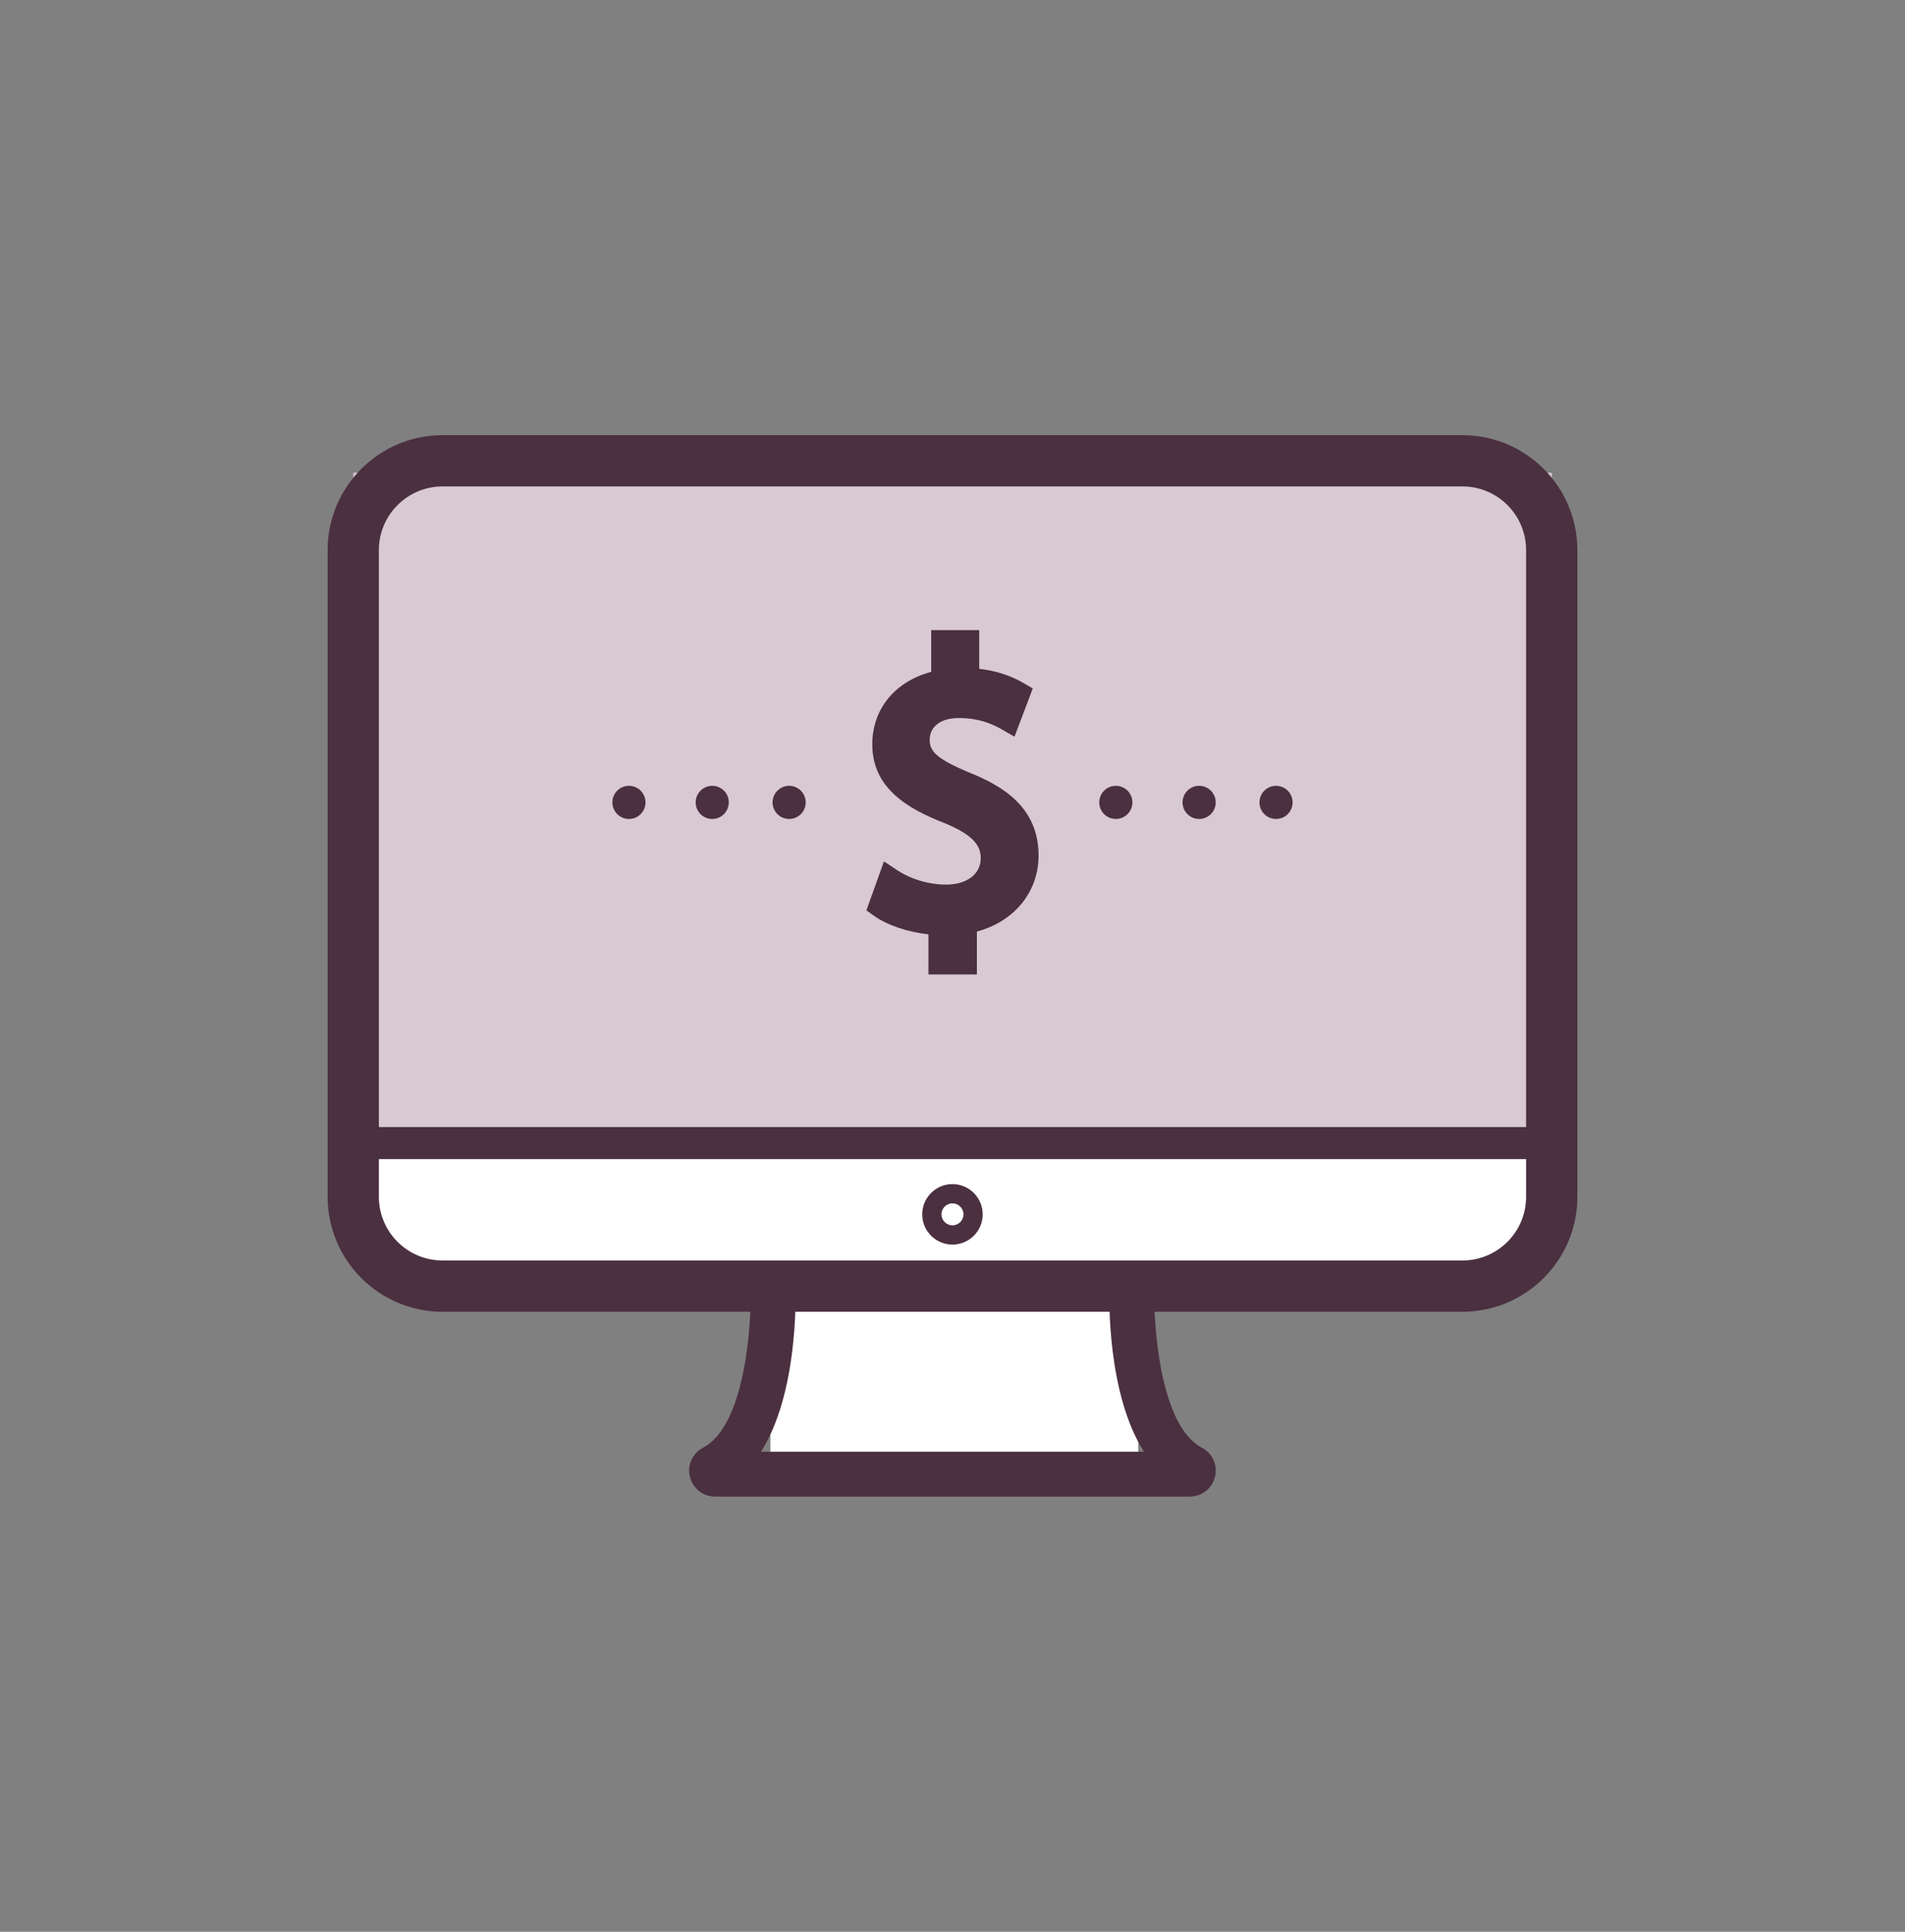
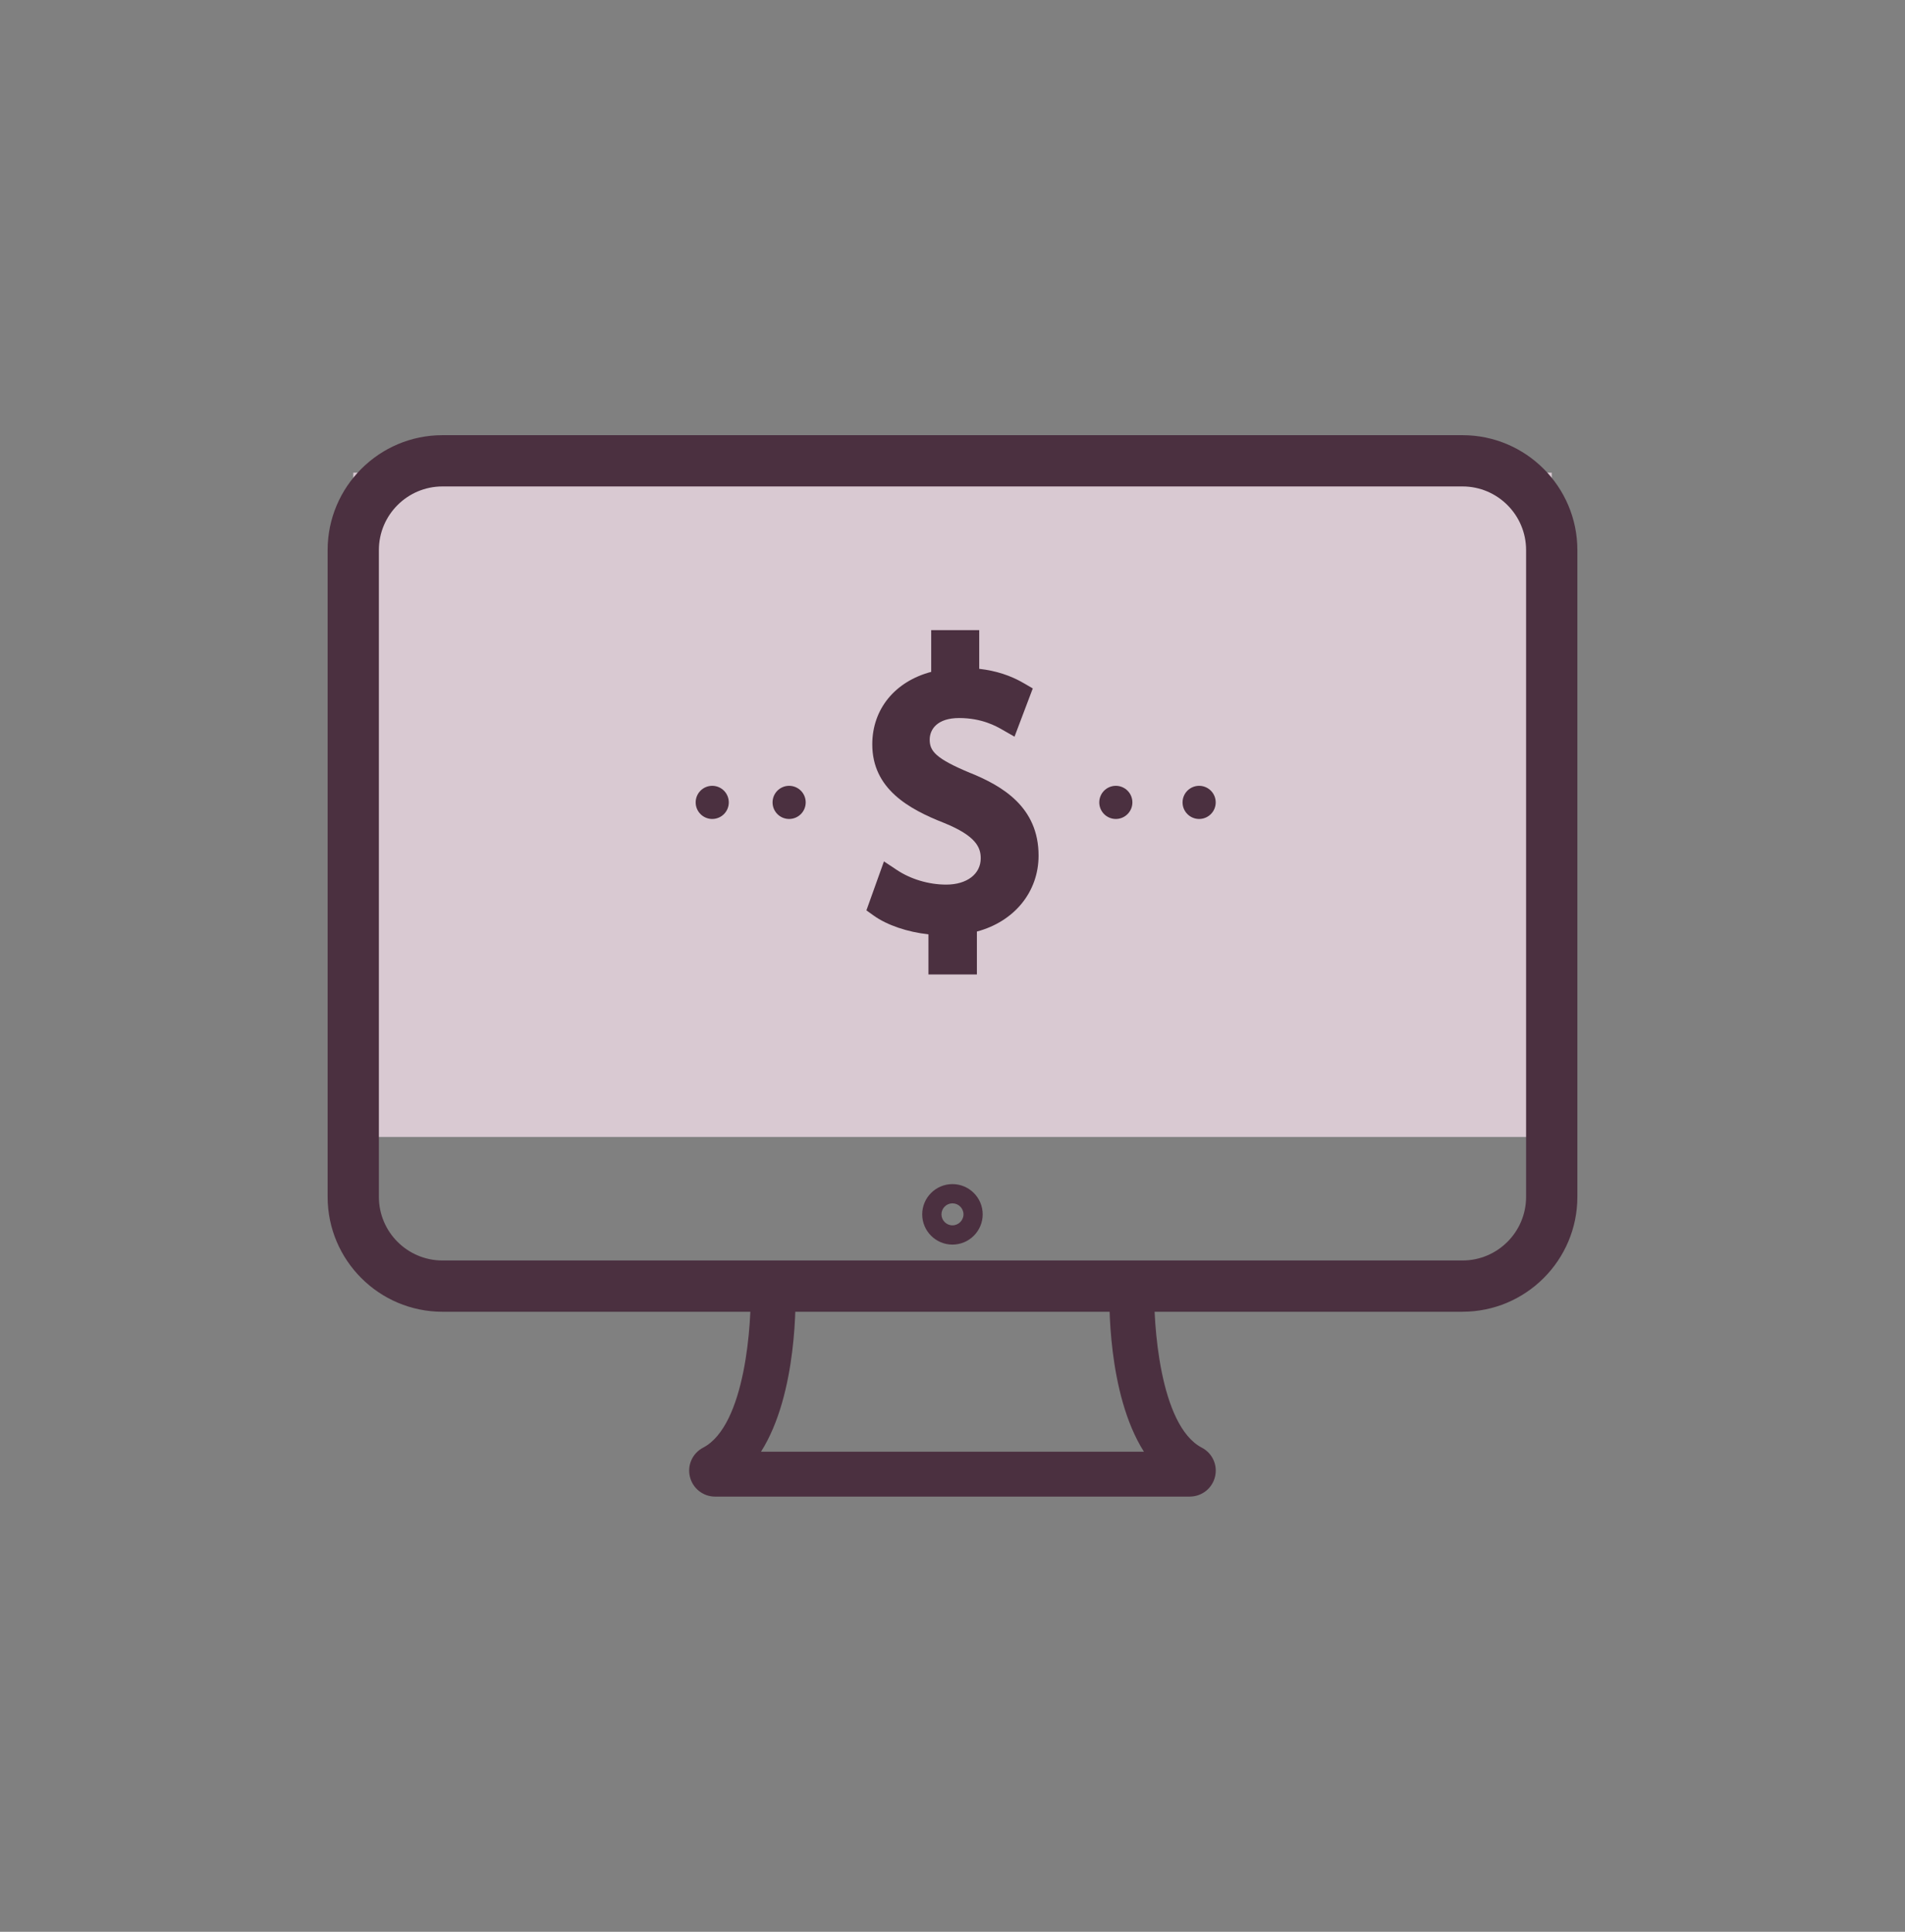
<svg xmlns="http://www.w3.org/2000/svg" width="72" height="73" viewBox="0 0 72 73" fill="none">
  <rect x="0" y="0" width="72" height="73" fill="#808080" stroke="none" />
  <rect x="13.352" y="17.863" width="45.297" height="25.101" fill="#D9C9D2" />
-   <rect x="14.301" y="42.961" width="43.625" height="5.343" fill="white" />
-   <rect x="29.117" y="49.457" width="13.902" height="6.243" fill="white" />
  <g clip-path="url(#clip0_7565_30800)">
-     <path d="M55.276 49.57H16.724C14.33 49.57 12.383 47.623 12.383 45.23V20.786C12.383 18.393 14.33 16.445 16.724 16.445H55.276C57.67 16.445 59.617 18.393 59.617 20.786V45.228C59.617 47.622 57.67 49.569 55.276 49.569V49.57ZM16.724 18.382C15.398 18.382 14.32 19.46 14.32 20.786V45.228C14.32 46.554 15.398 47.632 16.724 47.632H55.276C56.601 47.632 57.679 46.554 57.679 45.228V20.786C57.679 19.46 56.601 18.382 55.276 18.382H16.724Z" fill="#4B3040" />
-     <path d="M58.649 42.59H13.352V43.801H58.649V42.59Z" fill="#4B3040" />
+     <path d="M55.276 49.57H16.724C14.33 49.57 12.383 47.623 12.383 45.23V20.786C12.383 18.393 14.33 16.445 16.724 16.445H55.276C57.67 16.445 59.617 18.393 59.617 20.786V45.228C59.617 47.622 57.67 49.569 55.276 49.569V49.57ZM16.724 18.382C15.398 18.382 14.32 19.46 14.32 20.786V45.228C14.32 46.554 15.398 47.632 16.724 47.632H55.276C56.601 47.632 57.679 46.554 57.679 45.228V20.786C57.679 19.46 56.601 18.382 55.276 18.382Z" fill="#4B3040" />
    <path d="M44.969 56.555H27.028C26.575 56.555 26.184 56.248 26.076 55.808C25.967 55.368 26.173 54.914 26.575 54.705C28.184 53.866 28.415 49.942 28.368 48.634L30.063 48.574C30.08 49.071 30.154 52.663 28.762 54.859H43.235C41.843 52.661 41.916 49.071 41.934 48.574L43.629 48.634C43.585 49.944 43.819 53.869 45.422 54.705C45.824 54.914 46.03 55.367 45.921 55.807C45.814 56.247 45.422 56.554 44.969 56.554V56.555Z" fill="#4B3040" />
    <path d="M35.998 47.032C35.368 47.032 34.855 46.519 34.855 45.889C34.855 45.259 35.368 44.746 35.998 44.746C36.628 44.746 37.141 45.259 37.141 45.889C37.141 46.519 36.628 47.032 35.998 47.032ZM35.998 45.473C35.769 45.473 35.583 45.66 35.583 45.889C35.583 46.118 35.769 46.304 35.998 46.304C36.227 46.304 36.415 46.118 36.415 45.889C36.415 45.66 36.228 45.473 35.998 45.473Z" fill="#4B3040" />
    <path d="M42.173 30.948C42.519 30.948 42.799 30.667 42.799 30.322C42.799 29.976 42.519 29.695 42.173 29.695C41.827 29.695 41.547 29.976 41.547 30.322C41.547 30.667 41.827 30.948 42.173 30.948Z" fill="#4B3040" />
    <path d="M45.322 30.948C45.667 30.948 45.948 30.667 45.948 30.322C45.948 29.976 45.667 29.695 45.322 29.695C44.976 29.695 44.695 29.976 44.695 30.322C44.695 30.667 44.976 30.948 45.322 30.948Z" fill="#4B3040" />
-     <path d="M48.228 30.948C48.574 30.948 48.854 30.667 48.854 30.322C48.854 29.976 48.574 29.695 48.228 29.695C47.882 29.695 47.602 29.976 47.602 30.322C47.602 30.667 47.882 30.948 48.228 30.948Z" fill="#4B3040" />
-     <path d="M23.771 30.948C24.117 30.948 24.397 30.667 24.397 30.322C24.397 29.976 24.117 29.695 23.771 29.695C23.425 29.695 23.145 29.976 23.145 30.322C23.145 30.667 23.425 30.948 23.771 30.948Z" fill="#4B3040" />
    <path d="M26.919 30.948C27.265 30.948 27.545 30.667 27.545 30.322C27.545 29.976 27.265 29.695 26.919 29.695C26.573 29.695 26.293 29.976 26.293 30.322C26.293 30.667 26.573 30.948 26.919 30.948Z" fill="#4B3040" />
    <path d="M29.825 30.948C30.171 30.948 30.452 30.667 30.452 30.322C30.452 29.976 30.171 29.695 29.825 29.695C29.48 29.695 29.199 29.976 29.199 30.322C29.199 30.667 29.48 30.948 29.825 30.948Z" fill="#4B3040" />
    <path d="M36.688 29.217C35.362 28.667 35.138 28.382 35.138 27.951C35.138 27.555 35.43 27.134 36.25 27.134C37.112 27.134 37.653 27.443 37.885 27.576L38.344 27.838L39.034 26.015L38.705 25.823C38.202 25.527 37.644 25.346 37.01 25.274V23.812H35.195V25.389C33.829 25.751 32.968 26.792 32.968 28.128C32.968 29.806 34.342 30.573 35.682 31.098C36.899 31.591 37.067 32.031 37.067 32.434C37.067 33.029 36.544 33.428 35.763 33.428C35.103 33.428 34.42 33.225 33.889 32.87L33.409 32.551L32.746 34.402L33.023 34.6C33.528 34.962 34.306 35.223 35.091 35.307V36.824H36.922V35.202C38.332 34.825 39.253 33.71 39.253 32.331C39.253 30.496 37.881 29.702 36.688 29.215V29.217Z" fill="#4B3040" />
  </g>
  <defs>
    <clipPath id="clip0_7565_30800">
      <rect width="47.235" height="40.107" fill="white" transform="translate(12.383 16.445)" />
    </clipPath>
  </defs>
</svg>